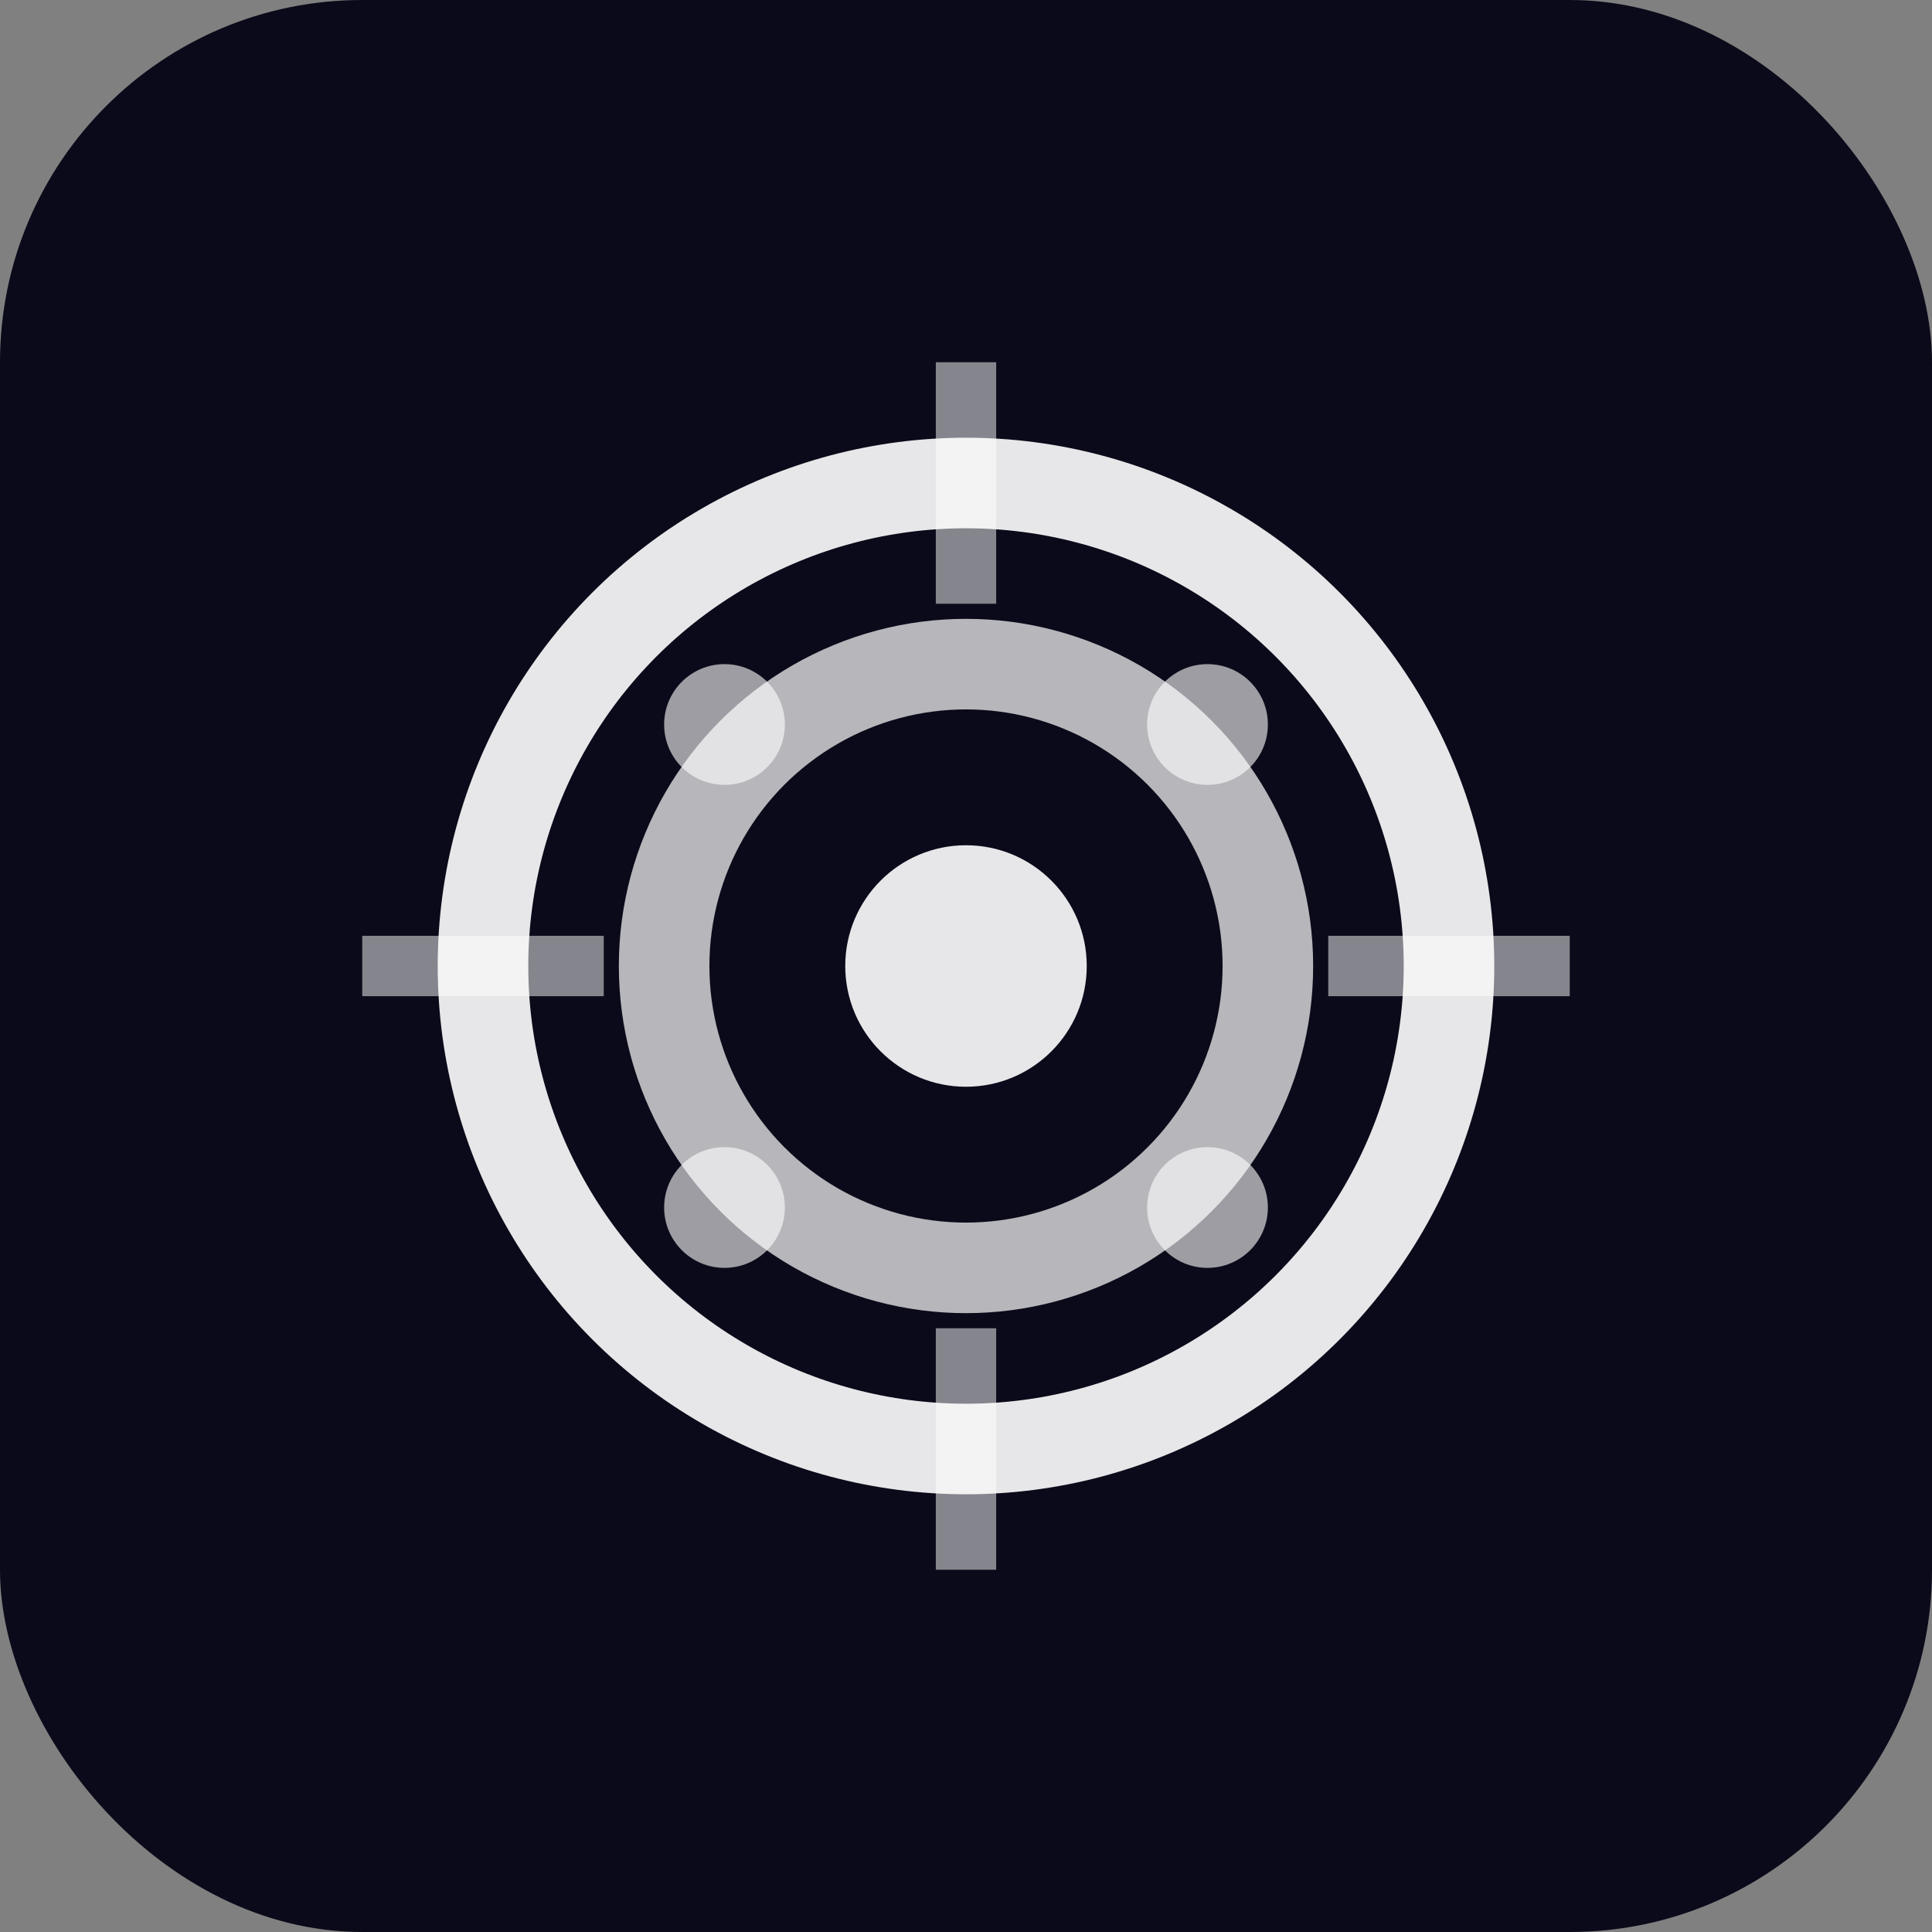
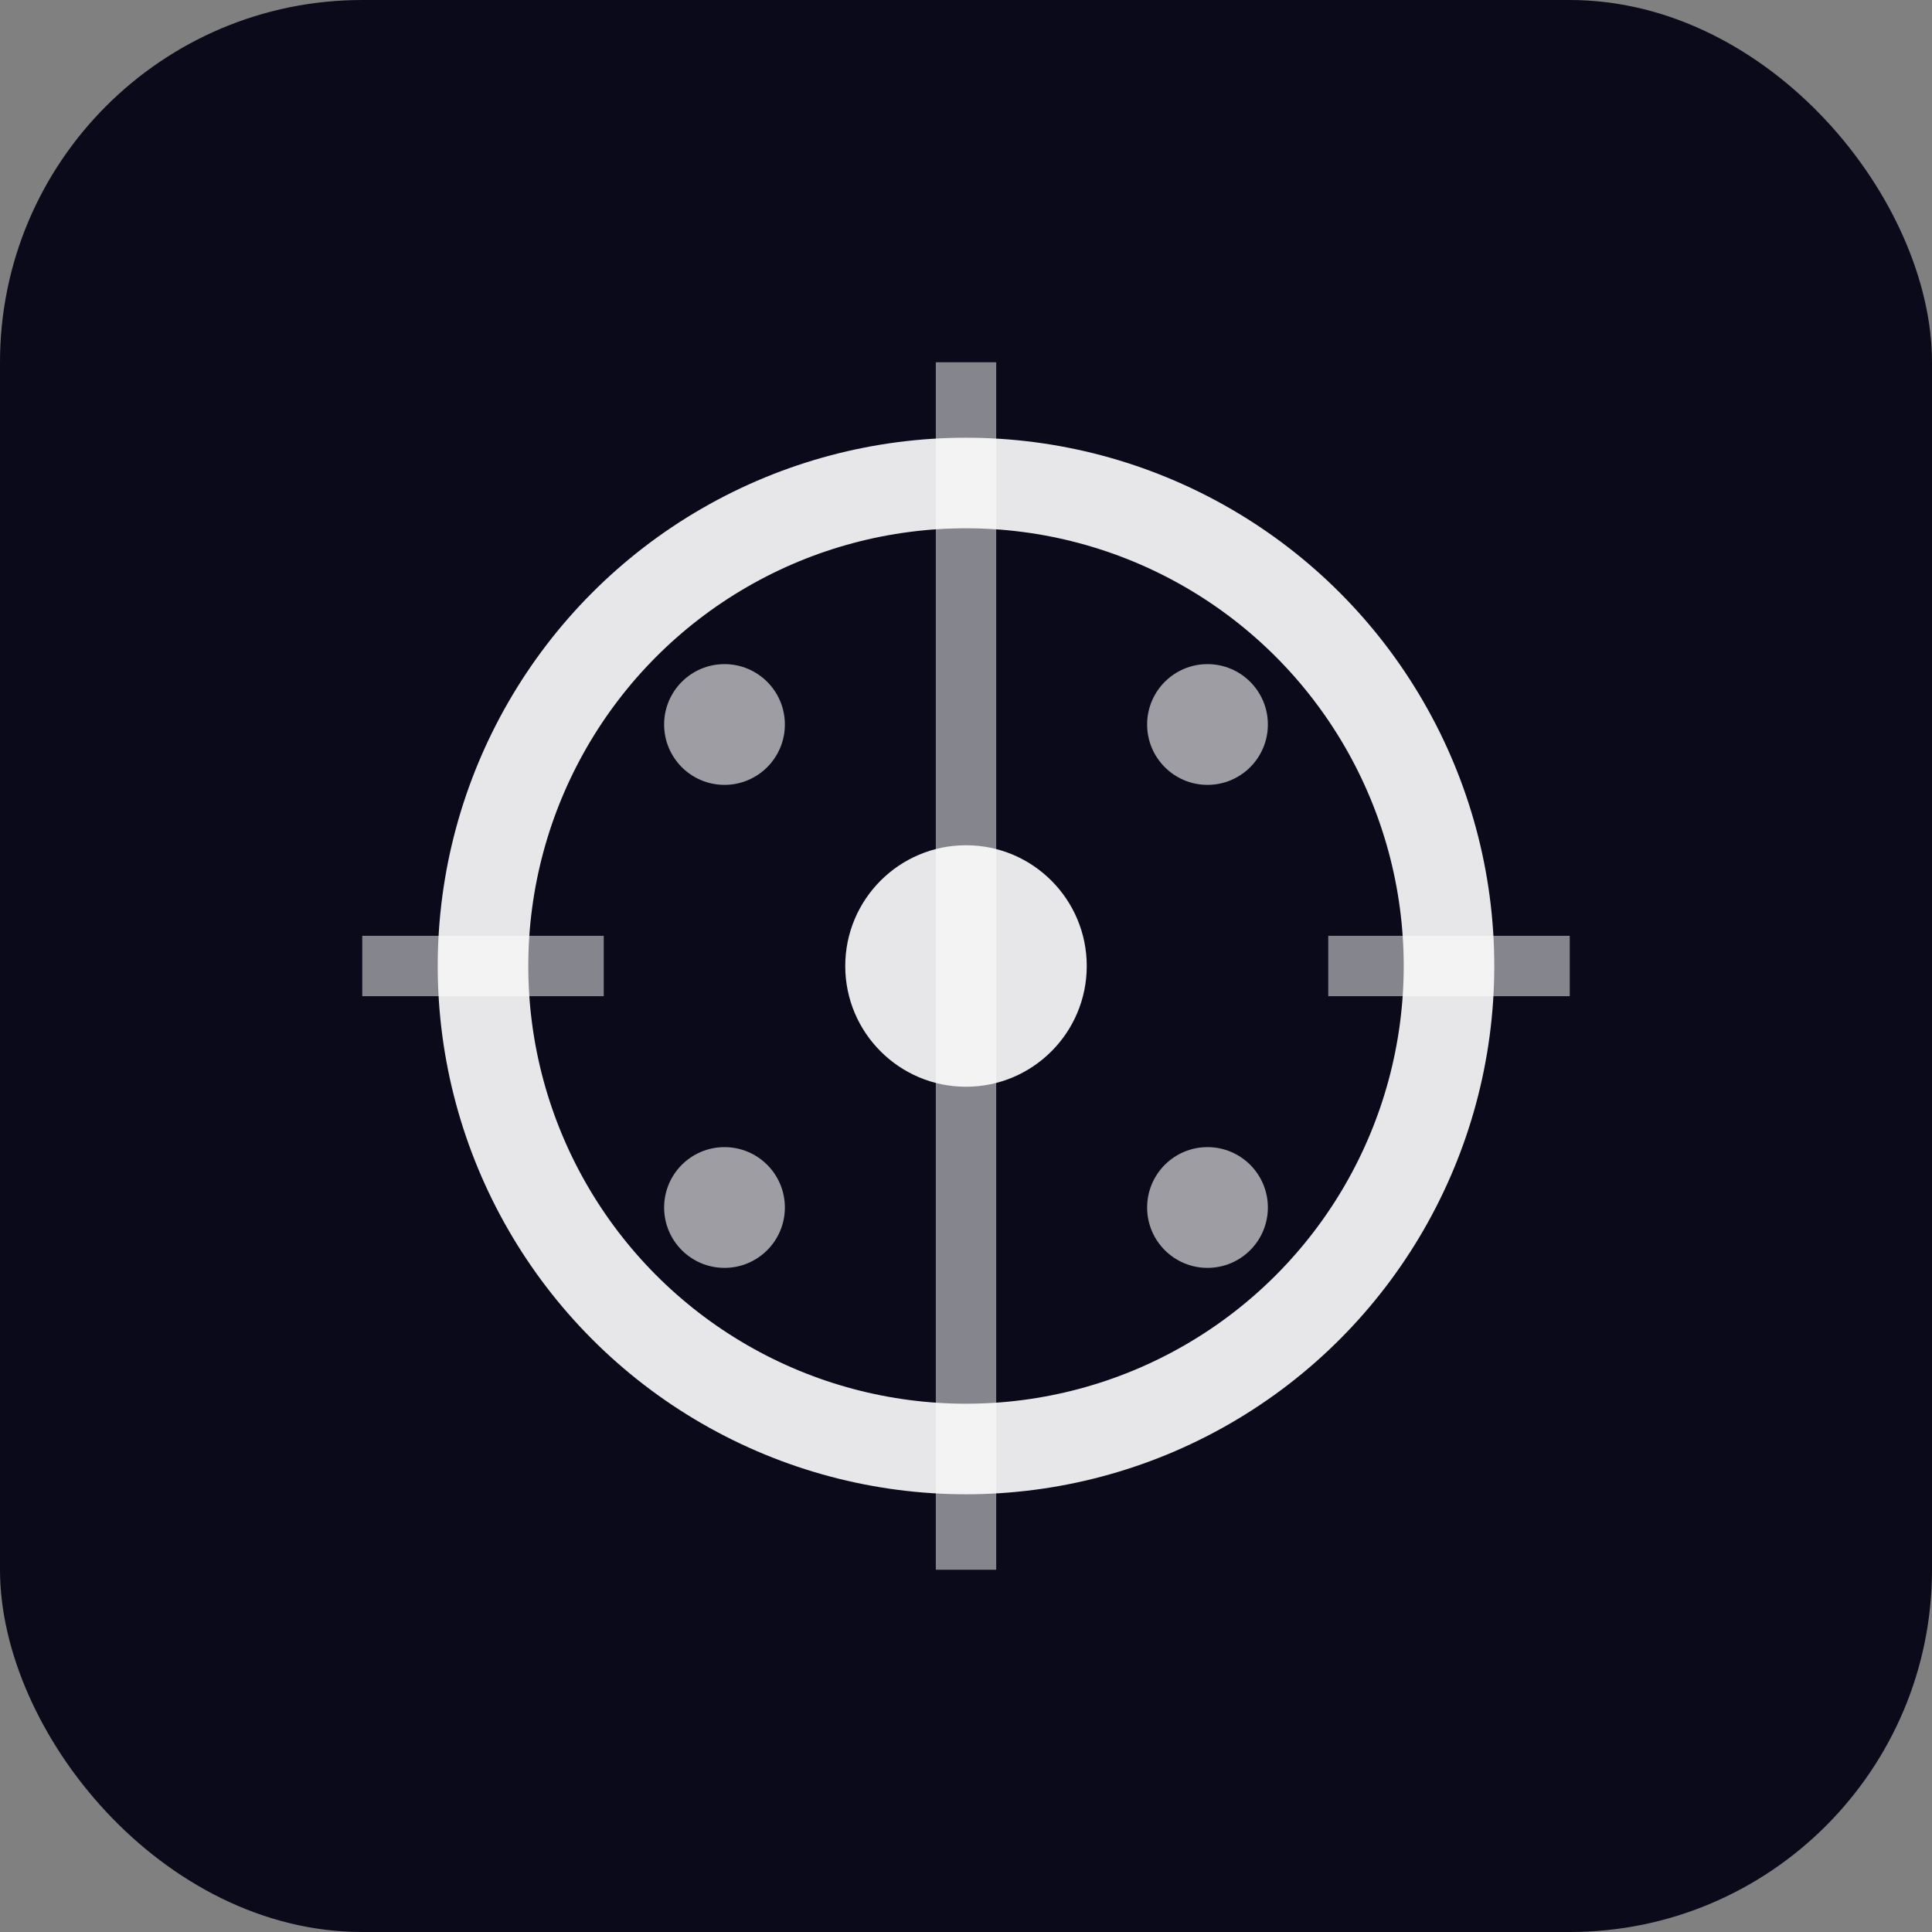
<svg xmlns="http://www.w3.org/2000/svg" width="32" height="32" viewBox="0 0 32 32" fill="none">
  <rect x="0" y="0" width="32" height="32" fill="#808080" stroke="none" />
  <rect width="32" height="32" rx="6" fill="#0a0a1a" />
  <circle cx="16" cy="16" r="8" fill="none" stroke="#ffffff" stroke-width="1.5" opacity="0.9" />
-   <circle cx="16" cy="16" r="5" fill="none" stroke="#ffffff" stroke-width="1.5" opacity="0.7" />
  <circle cx="16" cy="16" r="2" fill="#ffffff" opacity="0.9" />
  <circle cx="12" cy="12" r="1" fill="#ffffff" opacity="0.6" />
  <circle cx="20" cy="12" r="1" fill="#ffffff" opacity="0.6" />
  <circle cx="12" cy="20" r="1" fill="#ffffff" opacity="0.6" />
  <circle cx="20" cy="20" r="1" fill="#ffffff" opacity="0.6" />
  <path d="M 10 16 L 6 16 M 22 16 L 26 16" stroke="#ffffff" stroke-width="1" opacity="0.5" />
-   <path d="M 16 10 L 16 6 M 16 22 L 16 26" stroke="#ffffff" stroke-width="1" opacity="0.5" />
+   <path d="M 16 10 L 16 6 L 16 26" stroke="#ffffff" stroke-width="1" opacity="0.5" />
</svg>